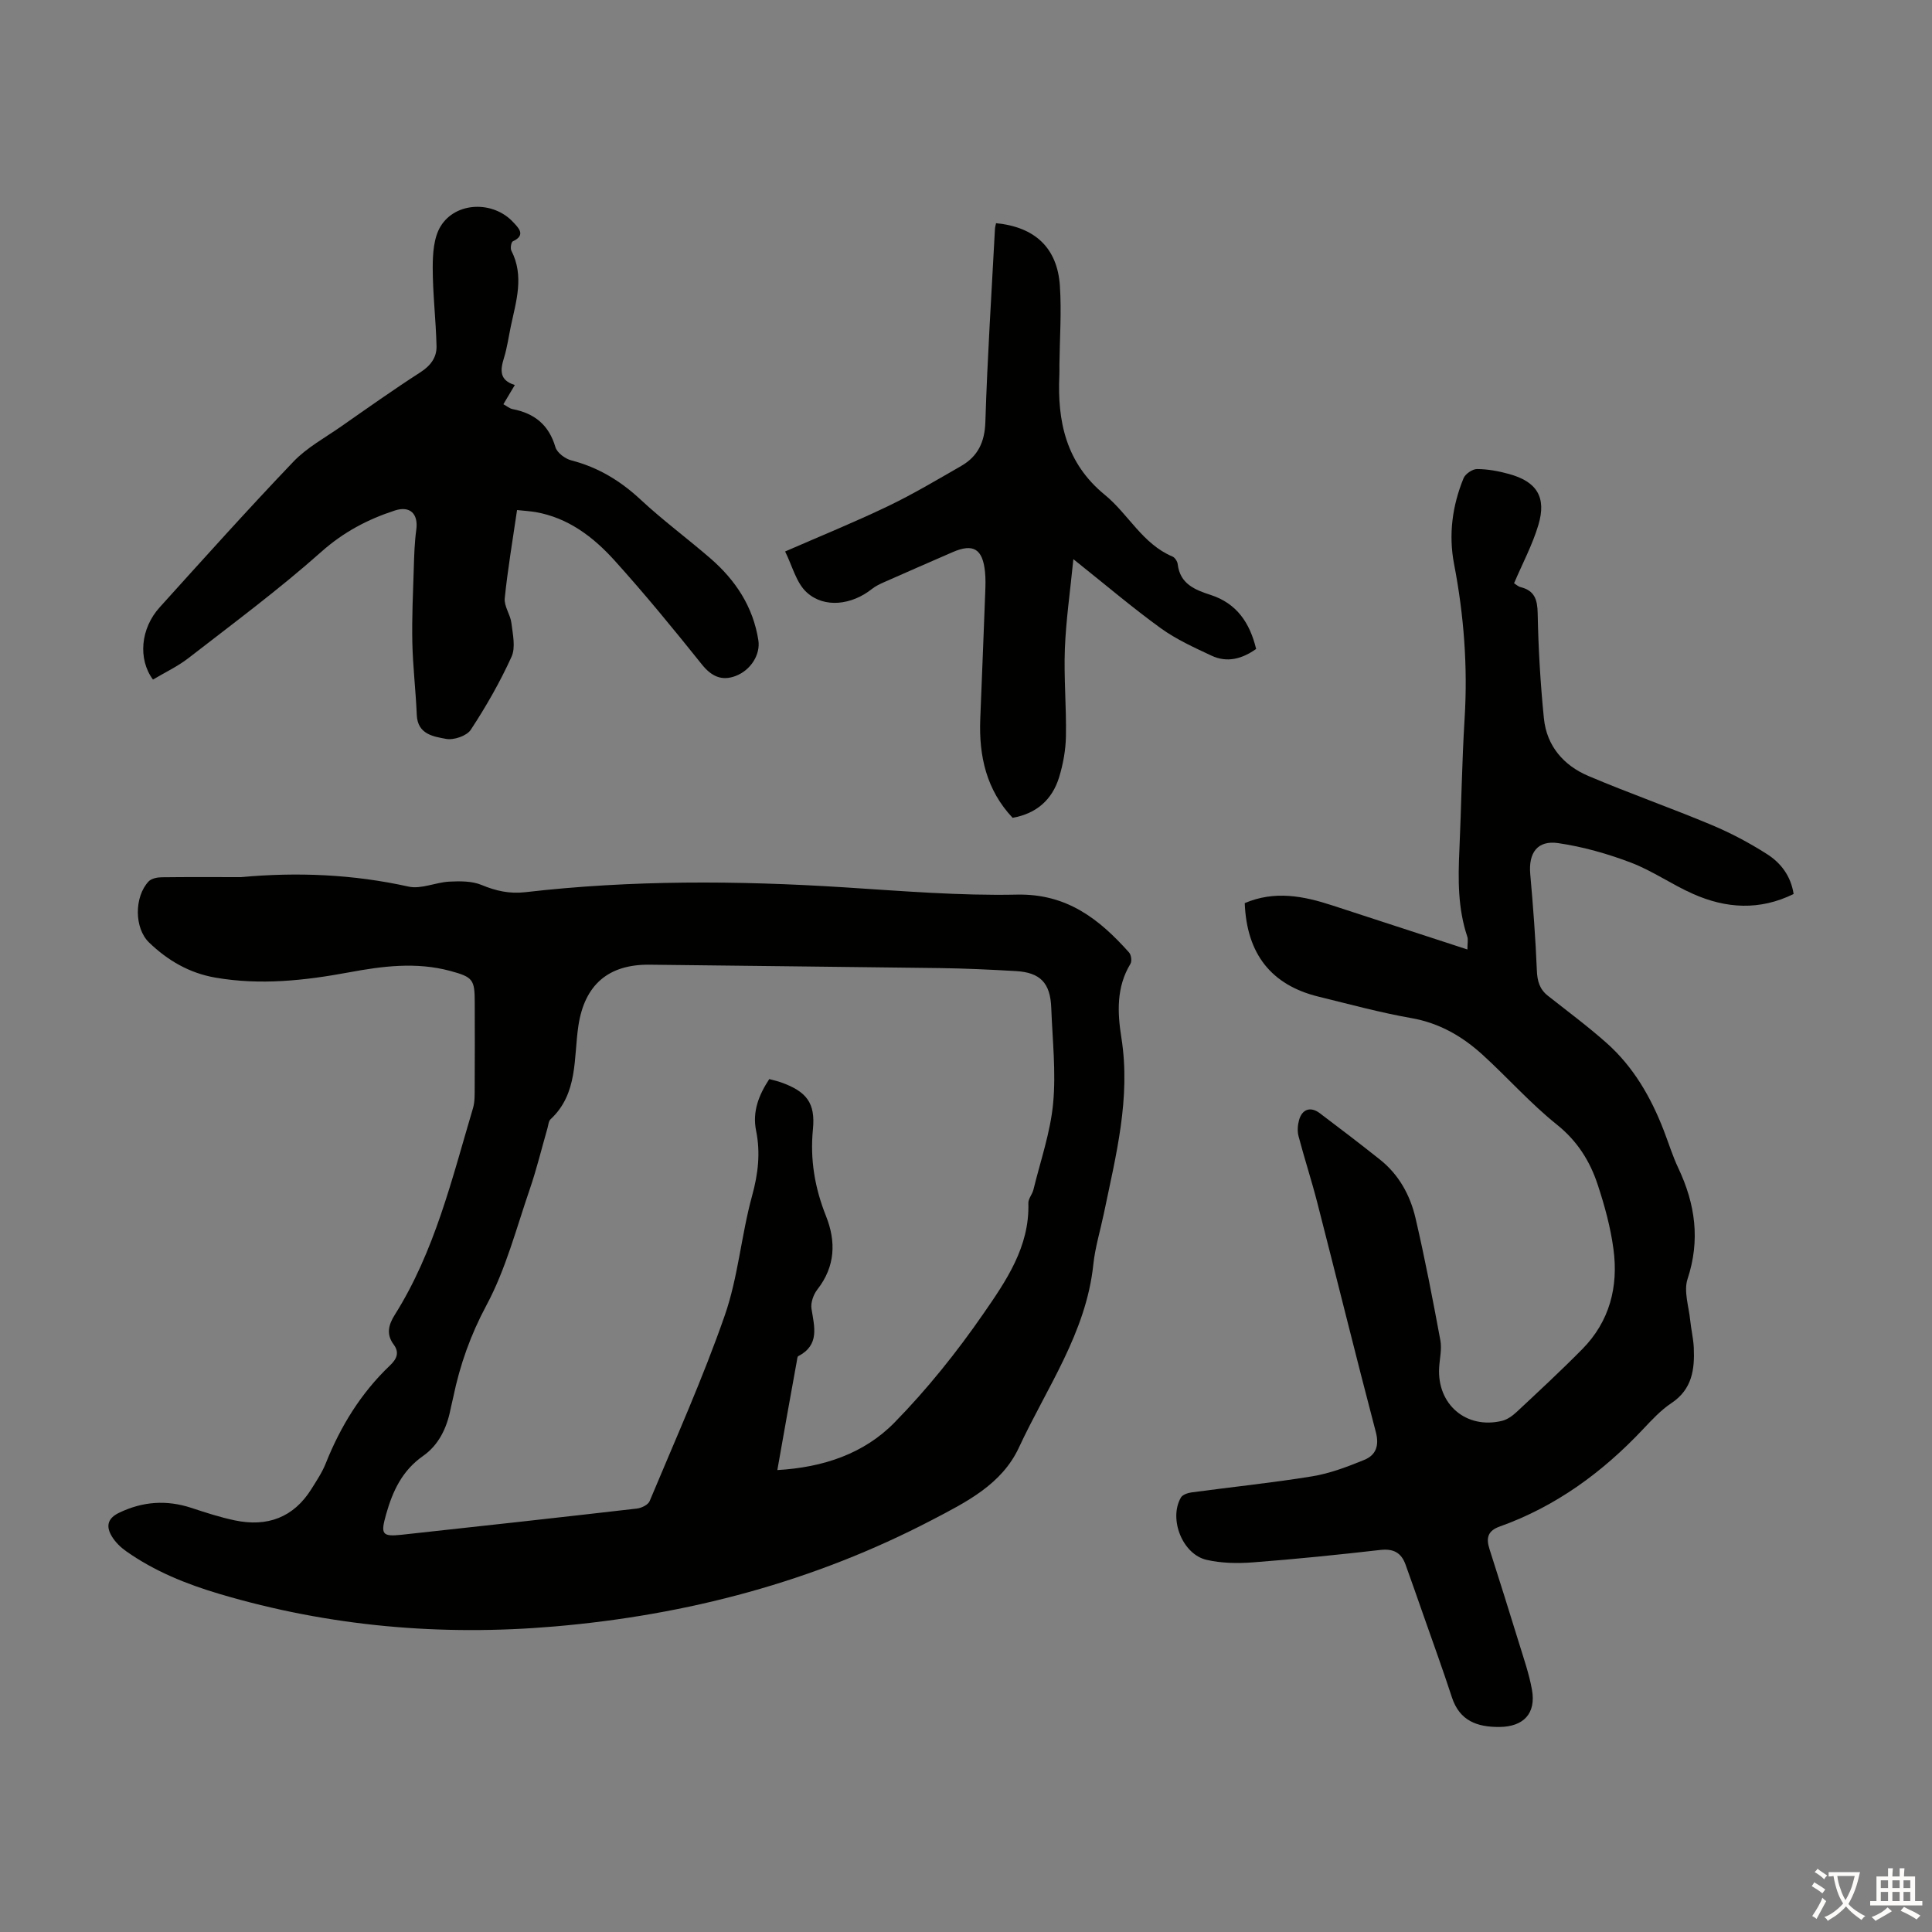
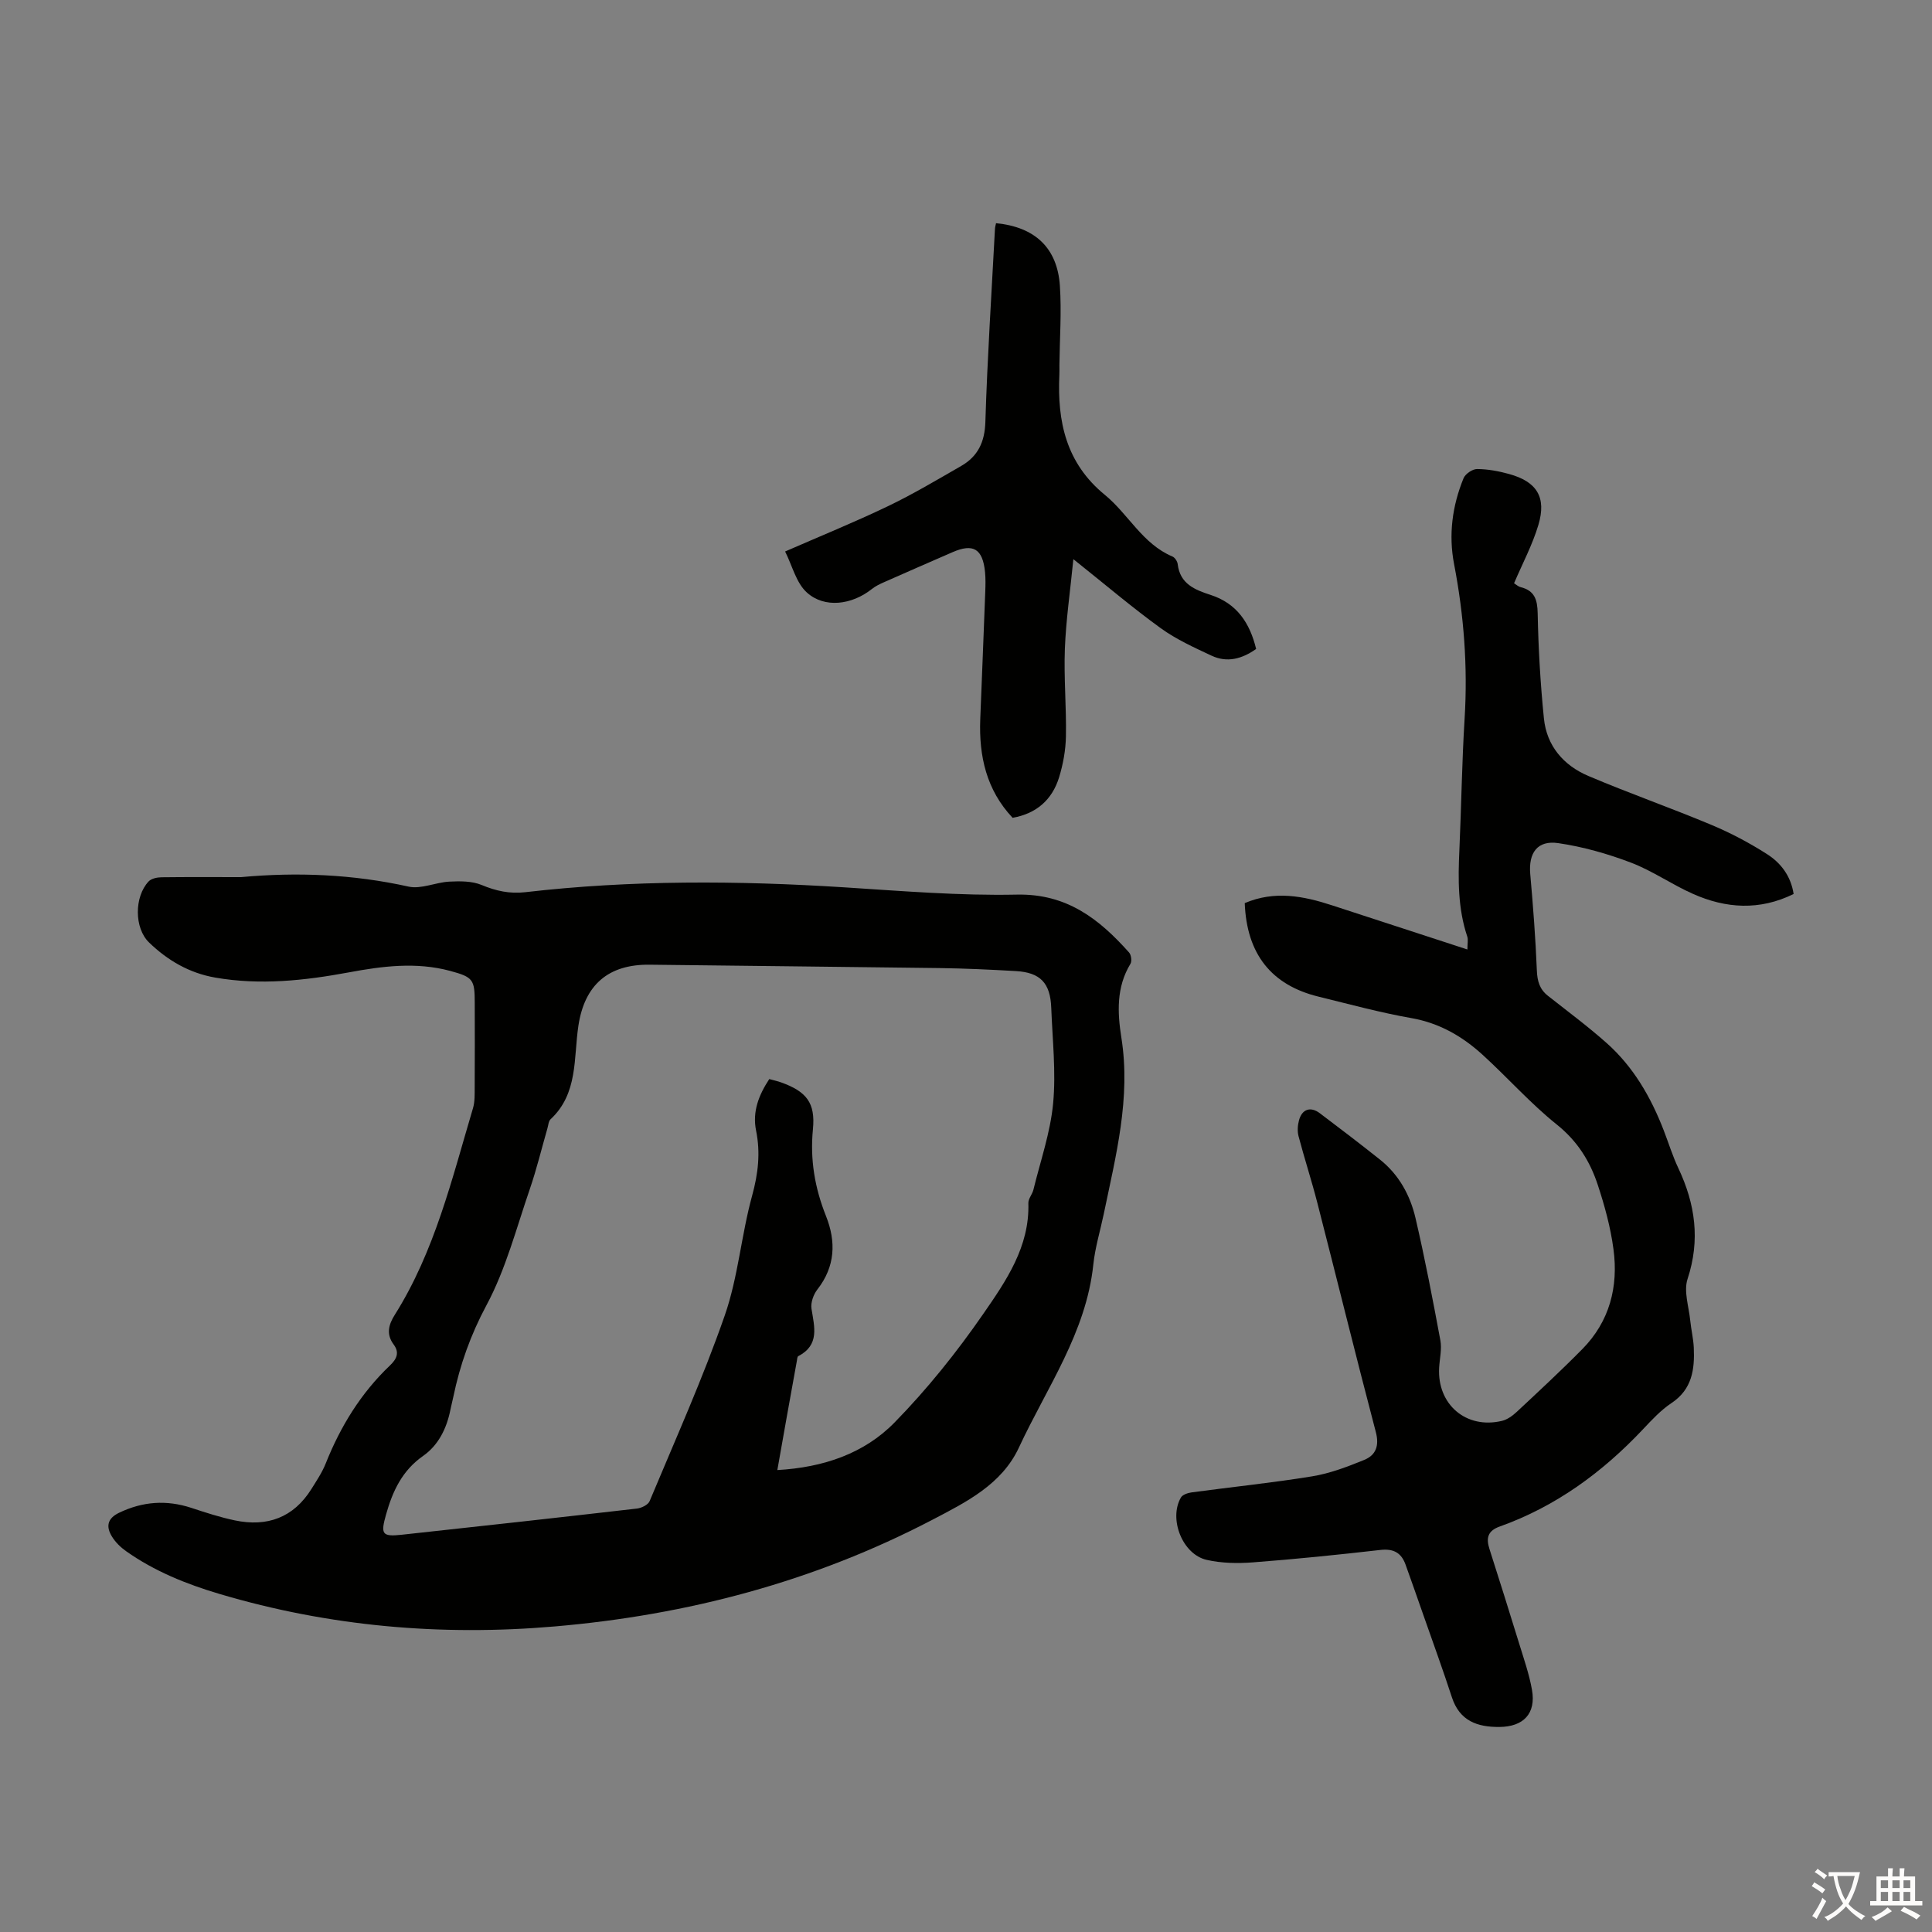
<svg xmlns="http://www.w3.org/2000/svg" enable-background="new 0 0 400 400" viewBox="0 0 400 400">
  <rect x="0" y="0" width="400" height="400" fill="#808080" stroke="none" />
  <g fill="#010100">
-     <path d="m49.89 181.6c11.66-1.07 23.21-.59 34.69 1.96 2.61.58 5.62-.89 8.47-1.03 2.22-.11 4.67-.13 6.65.69 2.98 1.24 5.8 1.87 9.05 1.5 21.96-2.54 43.97-2.41 66-1.01 11.93.76 23.89 1.76 35.81 1.51 10.31-.21 17.01 5.04 23.2 11.98.45.5.62 1.81.28 2.36-2.94 4.84-2.69 10.1-1.87 15.29 1.98 12.5-1.15 24.43-3.64 36.45-.73 3.5-1.8 6.97-2.17 10.5-1.48 14.14-9.66 25.52-15.4 37.89-3.55 7.64-10.87 11.28-17.95 14.98-24.53 12.8-50.7 19.71-78.19 22.07-23.54 2.02-46.64.01-69.33-6.72-6.91-2.05-13.49-4.7-19.38-8.86-1.15-.81-2.24-1.88-2.96-3.08-1.21-2-.96-3.69 1.49-4.87 4.9-2.36 9.83-2.71 14.98-1.02 2.97.98 5.95 1.95 9 2.59 6.69 1.4 12.15-.56 15.87-6.52 1.06-1.7 2.2-3.4 2.94-5.25 3.06-7.69 7.29-14.58 13.31-20.31 1.36-1.3 2.04-2.62.76-4.34-1.57-2.11-1.07-4.08.24-6.15 8.28-13.16 11.83-28.13 16.19-42.78.4-1.36.34-2.87.35-4.32.04-5.82.02-11.64.01-17.46 0-4.85-.33-5.35-5.11-6.64-7-1.88-13.99-.99-20.95.31-9.17 1.7-18.36 2.7-27.66 1.08-5.37-.93-9.87-3.56-13.71-7.27-3.08-2.97-3.08-9.46-.09-12.64.57-.6 1.76-.85 2.67-.86 5.49-.07 10.97-.03 16.45-.03zm111.05 122.76c9.49-.54 17.95-3.39 24.27-9.85 6.76-6.91 12.89-14.56 18.39-22.52 4.7-6.79 9.59-13.88 9.31-22.89-.03-.92.82-1.83 1.05-2.79 1.45-5.94 3.51-11.84 4.08-17.87.61-6.52-.14-13.18-.39-19.78-.19-5.15-2.27-7.32-7.33-7.61-5.25-.3-10.5-.55-15.75-.62-20.02-.27-40.05-.45-60.07-.7-8.55-.1-13.47 4.16-14.75 12.64-1.01 6.7-.03 14.03-5.76 19.36-.43.4-.46 1.24-.65 1.88-1.21 4.19-2.23 8.44-3.64 12.55-2.79 8.11-4.97 16.59-8.98 24.07-3.29 6.14-5.49 12.34-6.87 19-.18.87-.42 1.74-.59 2.61-.77 3.87-2.46 7.35-5.67 9.6-4.32 3.03-6.29 7.26-7.65 12.08-1.16 4.11-.89 4.68 3.26 4.23 16.23-1.76 32.46-3.55 48.68-5.42.94-.11 2.31-.78 2.62-1.54 5.33-12.76 11.02-25.41 15.56-38.46 2.77-7.95 3.41-16.61 5.66-24.78 1.25-4.56 1.75-8.88.82-13.46-.81-3.98.59-7.42 2.73-10.68.98.27 1.75.43 2.48.7 5.23 1.88 7.09 4.23 6.56 9.67-.62 6.29.38 12.15 2.7 17.98 2.11 5.29 1.94 10.45-1.78 15.21-.81 1.04-1.42 2.74-1.22 3.99.6 3.78 1.72 7.5-2.74 9.82-.2.11-.23.61-.28.93-1.36 7.44-2.68 14.89-4.05 22.65z" />
+     <path d="m49.89 181.6c11.66-1.07 23.21-.59 34.69 1.96 2.61.58 5.62-.89 8.47-1.03 2.22-.11 4.67-.13 6.65.69 2.98 1.24 5.8 1.87 9.05 1.5 21.96-2.54 43.97-2.41 66-1.01 11.93.76 23.89 1.76 35.81 1.51 10.31-.21 17.01 5.04 23.2 11.98.45.5.62 1.81.28 2.36-2.94 4.84-2.69 10.1-1.87 15.29 1.98 12.5-1.15 24.43-3.64 36.45-.73 3.5-1.8 6.97-2.17 10.5-1.48 14.14-9.66 25.52-15.4 37.89-3.55 7.64-10.87 11.28-17.95 14.98-24.53 12.8-50.7 19.71-78.19 22.07-23.54 2.02-46.64.01-69.33-6.72-6.91-2.05-13.49-4.7-19.38-8.86-1.15-.81-2.24-1.88-2.96-3.08-1.21-2-.96-3.69 1.49-4.87 4.9-2.36 9.83-2.71 14.98-1.02 2.97.98 5.95 1.95 9 2.59 6.69 1.4 12.15-.56 15.87-6.52 1.06-1.7 2.2-3.4 2.94-5.25 3.06-7.69 7.29-14.58 13.31-20.31 1.36-1.3 2.04-2.62.76-4.34-1.57-2.11-1.07-4.08.24-6.15 8.28-13.16 11.83-28.13 16.19-42.78.4-1.36.34-2.87.35-4.32.04-5.82.02-11.64.01-17.46 0-4.85-.33-5.35-5.11-6.64-7-1.88-13.99-.99-20.95.31-9.17 1.7-18.36 2.7-27.66 1.08-5.37-.93-9.87-3.56-13.71-7.27-3.08-2.97-3.08-9.46-.09-12.64.57-.6 1.76-.85 2.67-.86 5.49-.07 10.97-.03 16.45-.03m111.05 122.76c9.49-.54 17.95-3.39 24.27-9.85 6.76-6.91 12.89-14.56 18.39-22.52 4.7-6.79 9.59-13.88 9.31-22.89-.03-.92.82-1.83 1.05-2.79 1.45-5.94 3.51-11.84 4.08-17.87.61-6.52-.14-13.18-.39-19.78-.19-5.15-2.27-7.32-7.33-7.61-5.25-.3-10.5-.55-15.75-.62-20.02-.27-40.05-.45-60.07-.7-8.55-.1-13.47 4.16-14.75 12.64-1.01 6.7-.03 14.03-5.76 19.36-.43.4-.46 1.24-.65 1.88-1.21 4.19-2.23 8.44-3.64 12.55-2.79 8.11-4.97 16.59-8.98 24.07-3.29 6.14-5.49 12.34-6.87 19-.18.87-.42 1.74-.59 2.61-.77 3.87-2.46 7.35-5.67 9.6-4.32 3.03-6.29 7.26-7.65 12.08-1.16 4.11-.89 4.68 3.26 4.23 16.23-1.76 32.46-3.55 48.68-5.42.94-.11 2.31-.78 2.62-1.54 5.33-12.76 11.02-25.41 15.56-38.46 2.77-7.95 3.41-16.61 5.66-24.78 1.25-4.56 1.75-8.88.82-13.46-.81-3.98.59-7.42 2.73-10.68.98.27 1.75.43 2.48.7 5.23 1.88 7.09 4.23 6.56 9.67-.62 6.29.38 12.15 2.7 17.98 2.11 5.29 1.94 10.45-1.78 15.21-.81 1.04-1.42 2.74-1.22 3.99.6 3.78 1.72 7.5-2.74 9.82-.2.11-.23.61-.28.93-1.36 7.44-2.68 14.89-4.05 22.65z" />
    <path d="m257.71 186.98c6.2-2.64 12.15-1.48 18.08.46 9.23 3.01 18.46 6.02 28.02 9.14 0-1.26.19-2.04-.03-2.68-1.96-5.85-1.91-11.86-1.63-17.92.41-9.05.52-18.12 1.08-27.17.67-10.79-.14-21.43-2.18-32.03-1.17-6.08-.37-12.06 1.96-17.76.37-.91 1.85-1.92 2.81-1.91 2.2.01 4.45.43 6.59 1.02 5.77 1.58 7.81 4.8 6.1 10.54-1.23 4.13-3.3 8-5.04 12.09.41.25.85.67 1.36.8 2.89.73 3.47 2.56 3.53 5.42.14 7.26.56 14.53 1.29 21.76.57 5.69 4.07 9.73 9.19 11.91 8.43 3.58 17.08 6.61 25.53 10.15 3.99 1.67 7.87 3.73 11.51 6.06 2.83 1.81 4.9 4.51 5.47 8.23-7.05 3.47-14 3.01-20.81-.01-4.39-1.94-8.4-4.78-12.86-6.48-4.84-1.84-9.94-3.29-15.06-4.04-4.34-.64-6.18 2.05-5.8 6.39.59 6.65 1.1 13.31 1.37 19.98.09 2.19.56 3.87 2.28 5.23 4.09 3.23 8.29 6.34 12.18 9.8 5.54 4.93 9.16 11.22 11.81 18.08 1.01 2.61 1.83 5.3 3.02 7.81 3.51 7.43 4.57 14.89 1.91 22.95-.83 2.52.26 5.69.55 8.56.19 1.89.65 3.76.74 5.65.2 4.49-.33 8.63-4.62 11.48-2.21 1.47-4.08 3.5-5.92 5.45-8.4 8.91-18.04 15.97-29.64 20.11-2.52.9-2.84 2.41-2.12 4.66 2.07 6.49 4.12 12.98 6.12 19.49.98 3.2 2.1 6.39 2.68 9.66.87 4.91-1.75 7.65-6.75 7.69-4.61.03-8.23-1.26-9.83-6.14-1.87-5.73-3.93-11.39-5.92-17.07-1.22-3.48-2.43-6.95-3.68-10.42-.88-2.44-2.5-3.33-5.2-3.02-8.77 1-17.56 1.9-26.37 2.57-3.18.24-6.53.19-9.62-.52-5.01-1.15-7.88-8.49-5.31-12.91.34-.59 1.43-.95 2.23-1.06 8.31-1.12 16.66-1.97 24.93-3.32 3.69-.6 7.3-1.98 10.78-3.4 2.41-.98 3.16-2.91 2.41-5.77-4.15-15.78-8.04-31.62-12.1-47.42-1.19-4.64-2.68-9.2-3.9-13.83-.27-1.02-.19-2.25.09-3.28.62-2.33 2.39-2.93 4.3-1.49 4.19 3.16 8.37 6.35 12.48 9.62 3.92 3.12 6.25 7.39 7.35 12.12 1.95 8.37 3.57 16.83 5.14 25.28.34 1.81-.14 3.77-.25 5.67-.44 7.61 5.59 12.78 12.99 11.02 1.11-.26 2.21-1.06 3.07-1.86 4.58-4.28 9.18-8.54 13.58-13 5.66-5.74 7.5-12.92 6.45-20.7-.6-4.51-1.82-8.98-3.25-13.31-1.61-4.9-4.23-9.09-8.5-12.5-5.48-4.39-10.18-9.73-15.39-14.47-4.18-3.8-8.91-6.53-14.68-7.55-6.48-1.14-12.86-2.88-19.26-4.45-9.74-2.39-14.85-8.8-15.26-19.36z" />
-     <path d="m107.05 105.6c-.92 6.34-1.94 12.28-2.55 18.27-.17 1.64 1.17 3.37 1.38 5.11.28 2.33.91 5.07.02 7.01-2.38 5.24-5.27 10.29-8.43 15.1-.83 1.27-3.53 2.19-5.11 1.89-2.62-.49-5.9-.94-6.07-4.96-.21-5-.81-9.99-.92-14.98-.11-5.13.14-10.28.3-15.42.08-2.66.16-5.34.52-7.97.44-3.29-1.31-4.97-4.43-3.96-5.65 1.84-10.64 4.47-15.24 8.56-8.76 7.79-18.22 14.8-27.5 22-2.26 1.75-4.91 2.99-7.35 4.45-3.14-4.25-2.57-10.58 1.38-14.95 9.15-10.13 18.27-20.3 27.7-30.17 2.81-2.94 6.58-4.97 9.96-7.34 5.41-3.78 10.8-7.6 16.34-11.17 2.11-1.36 3.38-3.08 3.33-5.39-.13-5.43-.79-10.86-.79-16.29 0-2.87.21-6.2 1.63-8.53 3.12-5.12 10.91-5.35 15.06-.83.93 1.02 2.76 2.63-.1 3.93-.34.16-.56 1.44-.31 1.93 2.7 5.27.99 10.46-.11 15.67-.46 2.19-.76 4.42-1.42 6.55-.77 2.5-1 4.61 2.25 5.6-.84 1.4-1.56 2.61-2.37 3.98.77.42 1.3.9 1.9 1.01 4.53.87 7.52 3.26 8.87 7.87.34 1.17 2.02 2.42 3.31 2.75 5.56 1.44 10.17 4.24 14.36 8.15 4.58 4.26 9.64 8 14.38 12.1 5.22 4.51 8.88 10.02 9.97 16.99.46 2.9-1.53 6.22-4.78 7.42-2.82 1.04-4.94.05-6.91-2.41-5.87-7.33-11.83-14.61-18.12-21.57-4.38-4.84-9.57-8.8-16.31-9.98-1.05-.18-2.15-.24-3.84-.42z" />
    <path d="m206.22 46.21c8.05.78 12.7 5.11 13.22 12.98.36 5.45-.04 10.94-.1 16.42-.01.67.03 1.34-.01 2.01-.45 9.64 1.38 18.27 9.42 24.84 4.87 3.98 7.79 10.15 13.99 12.76.51.21 1.02 1 1.09 1.58.48 4.09 3.54 5.31 6.81 6.37 5.45 1.76 8.13 5.82 9.43 11.19-2.93 2.07-6.01 2.9-9.23 1.39-3.61-1.69-7.31-3.37-10.51-5.68-5.87-4.25-11.41-8.97-18.1-14.3-.67 6.74-1.53 12.63-1.76 18.54-.23 6.02.33 12.07.22 18.11-.05 2.86-.58 5.79-1.42 8.53-1.43 4.61-4.65 7.49-9.62 8.37-5.42-5.76-6.99-12.76-6.7-20.39.35-8.83.71-17.65 1.04-26.48.05-1.34.08-2.69-.05-4.02-.48-4.81-2.44-5.98-6.74-4.1-4.71 2.05-9.42 4.1-14.11 6.18-.91.4-1.84.84-2.61 1.46-4.1 3.25-9.76 4.03-13.44.69-2.2-1.99-3-5.51-4.49-8.48 7.37-3.22 14.39-6.07 21.21-9.34 5.22-2.5 10.22-5.48 15.25-8.37 3.45-1.99 4.87-4.94 5-9.11.41-13.3 1.28-26.58 1.98-39.87.01-.45.15-.87.23-1.28z" />
  </g>
  <path d="m377.9 391.2c-.2.3-.4.5-.6.8-.7-.6-1.4-1-2.2-1.5.2-.3.4-.5.5-.8.6.4 1.4.8 2.3 1.5zm-1.8 6.1c-.2-.2-.5-.4-.9-.6.4-.6.8-1.2 1.2-1.9s.7-1.3.9-1.9c.3.3.5.5.8.7-.7 1.3-1.4 2.6-2 3.7zm2.2-9c-.3.3-.5.5-.6.8-.6-.6-1.3-1.1-2-1.5.3-.3.5-.5.6-.7.6.5 1.3.9 2 1.4zm.3.2v-.9h2 4.5c-.3 1.3-.6 2.5-1 3.6s-.9 2.1-1.4 3c.4.5 1 1 1.6 1.4s1.2.8 1.9 1.1c-.3.2-.5.4-.8.8-.4-.3-1-.7-1.6-1.2s-1.2-1.1-1.6-1.6c-.5.6-1.1 1.1-1.7 1.6s-1.4.9-2.1 1.4c-.1-.3-.3-.5-.7-.8.6-.2 1.2-.5 1.9-1s1.4-1.1 2-1.8c-.5-.8-.9-1.6-1.2-2.5s-.6-2-.8-3.2c-.4.1-.7.1-1 .1zm2.5 2.7c.3 1 .7 1.7 1 2.2.3-.5.6-1.1 1-2s.6-1.9.9-3h-3.2-.4c.1.9.3 1.8.7 2.8z" fill="#fcfbfa" />
  <path d="m396.5 388.5v1.5 3.6h1.5v.9c-.4 0-1 0-1.7 0h-7.9c-.5 0-.9 0-1.2 0v-.9h1.3v-3.5c0-.7 0-1.2 0-1.6h2.4c0-.8 0-1.4 0-1.7h1c0 .3-.1.8-.1 1.7h1.5c0-.8 0-1.4 0-1.7h1c0 .3-.1.9-.1 1.7zm-8.2 9.2c-.2-.3-.5-.5-.8-.8.8-.3 1.4-.6 1.9-.9s1-.7 1.4-1.1c.3.3.6.5.9.8-1.6 1-2.8 1.6-3.4 2zm2.6-6.8v-1.6h-1.5v1.6zm0 2.7v-1.9h-1.5v1.9zm2.4-2.7v-1.6h-1.5v1.6zm0 2.7v-1.9h-1.5v1.9zm.2 2 .7-.8c.4.2.9.5 1.6.8s1.3.7 1.8 1c-.3.3-.5.5-.8.8-.4-.3-1.5-1-3.3-1.8zm2-4.7v-1.6h-1.4v1.6zm0 2.7v-1.9h-1.4v1.9z" fill="#fcfbfa" />
</svg>